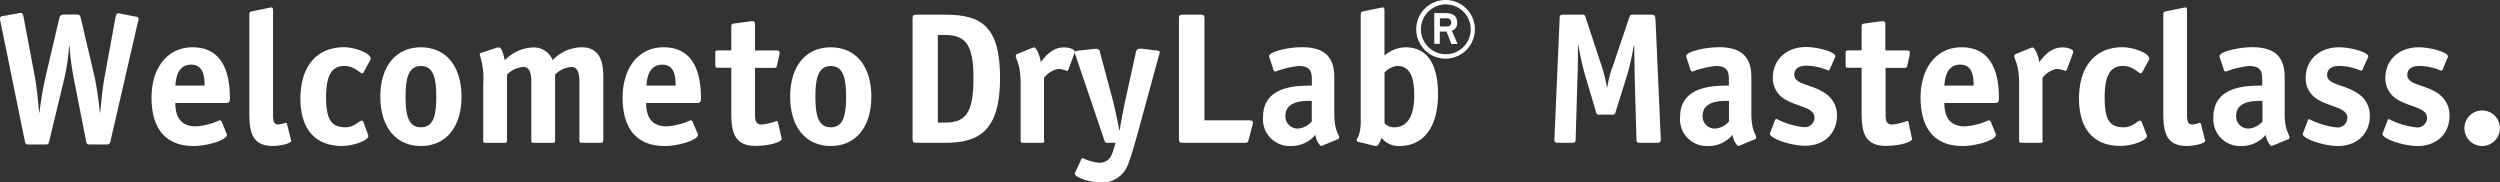
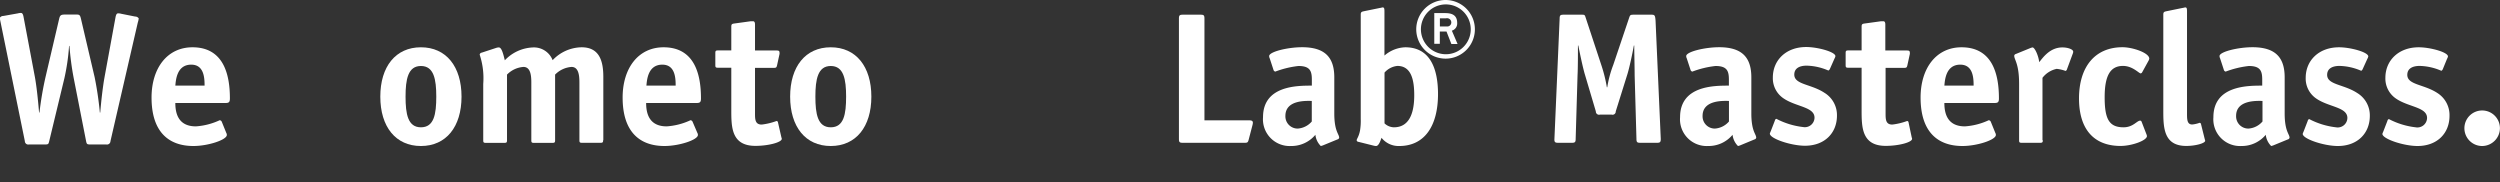
<svg xmlns="http://www.w3.org/2000/svg" id="Capa_1" data-name="Capa 1" viewBox="0 0 374.3 27.32" width="374.3" height="27.32" x="0" y="0">
  <rect x="0" y="0" width="374.3" height="27.32" fill="#333333" stroke="none" />
  <defs>
    <style>.cls-1{fill:#fff;}</style>
  </defs>
  <title>text1</title>
  <path class="cls-1" d="M132.56,34c0.11-.56.28-0.56,0.42-0.56a1.7,1.7,0,0,1,.42.06l2.1,0.42a0.61,0.61,0,0,1,.53.28,3.16,3.16,0,0,1-.14.62L131.8,52.57a0.52,0.52,0,0,1-.62.5h-2.41c-0.5,0-.53-0.08-0.62-0.5l-1.85-9.41a42,42,0,0,1-.64-4.84h-0.06a31.64,31.64,0,0,1-.7,4.84l-2.27,9.41c-0.11.42-.11,0.5-0.62,0.5h-2.41a0.51,0.51,0,0,1-.62-0.5l-3.64-17.84a5.71,5.71,0,0,1-.11-0.62,0.61,0.61,0,0,1,.53-0.28l2.18-.39a1.7,1.7,0,0,1,.42-0.06c0.14,0,.31,0,0.42.56L120.49,43c0.28,1.54.5,3.86,0.62,5.29h0.06a49.58,49.58,0,0,1,.9-5.29l2-8.54c0.14-.59.17-0.84,0.84-0.84h1.9c0.45,0,.48.25,0.62,0.84l2,8.54a50,50,0,0,1,.78,5.29h0.06c0.11-1.43.36-3.75,0.64-5.29Z" transform="translate(-115.26 -31.44)" />
  <path class="cls-1" d="M149.14,51.34a0.57,0.57,0,0,1,.08.31c0,0.73-2.8,1.65-5,1.65-3.7,0-6.27-2.1-6.27-7.25,0-4.45,2.38-7.53,6.13-7.53,4.76,0,5.6,4.26,5.6,7.64,0,0.53-.11.7-0.64,0.7h-7.53c0,1.57.45,3.5,3.08,3.5a10,10,0,0,0,3.56-.92,0.37,0.37,0,0,1,.31.22Zm-3.25-7.08c0-1.15-.08-3.14-2-3.14-2.18,0-2.3,2.35-2.38,3.14h4.4Z" transform="translate(-115.26 -31.44)" />
-   <path class="cls-1" d="M158.8,52.29a1.27,1.27,0,0,1,.06.22c0,0.39-1.48.78-2.83,0.78-3.44,0-3.44-2.83-3.44-5.4V33.61c0-.42.2-0.42,0.53-0.5l2.35-.48c0.08,0,.34-0.08.39-0.08,0.22,0,.28.11,0.28,0.59V48.4c0,0.9,0,1.68.78,1.68a4.46,4.46,0,0,0,1.09-.25,0.21,0.21,0,0,1,.22.17Z" transform="translate(-115.26 -31.44)" />
-   <path class="cls-1" d="M170.33,51.53a1.07,1.07,0,0,1,.08.28c0,0.67-2.27,1.48-3.95,1.48-3.89,0-6.22-2.38-6.22-7.11s2.38-7.67,6.52-7.67c1.51,0,4,.84,4,1.71a0.89,0.89,0,0,1-.08.25l-1,1.82a0.32,0.32,0,0,1-.2.14c-0.28,0-1.2-1.12-2.66-1.12-1.9,0-2.74,1.46-2.74,4.68s0.73,4.51,2.88,4.51c1.43,0,2-1,2.49-1a0.24,0.24,0,0,1,.2.14Z" transform="translate(-115.26 -31.44)" />
  <path class="cls-1" d="M178.28,53.3c-3.78,0-6.08-2.88-6.08-7.39s2.3-7.39,6.08-7.39,6.08,2.88,6.08,7.39S182.06,53.3,178.28,53.3Zm2.3-7.39c0-2.6-.36-4.59-2.3-4.59s-2.3,2-2.3,4.59,0.34,4.59,2.3,4.59S180.58,48.54,180.58,45.91Z" transform="translate(-115.26 -31.44)" />
  <path class="cls-1" d="M205.56,52.43c0,0.31-.06.39-0.39,0.39h-2.77c-0.34,0-.39-0.08-0.39-0.39V43.81c0-1.06-.11-2.35-1.18-2.35a3.83,3.83,0,0,0-2.46,1.15v9.83c0,0.31-.06.39-0.39,0.39H195.2c-0.34,0-.39-0.08-0.39-0.39V43.81c0-1.06-.11-2.35-1.18-2.35a3.83,3.83,0,0,0-2.46,1.15v9.83c0,0.31-.06.39-0.39,0.39H188c-0.34,0-.39-0.08-0.39-0.39V44a11.24,11.24,0,0,0-.53-4.37,0.35,0.35,0,0,1,.31-0.31l2.13-.7a1.39,1.39,0,0,1,.42-0.08c0.36,0,.59.62,0.9,1.93a6.1,6.1,0,0,1,4.28-1.93A3,3,0,0,1,198,40.45a6.07,6.07,0,0,1,4.34-1.93c2.63,0,3.25,2,3.25,4.42v9.49Z" transform="translate(-115.26 -31.44)" />
  <path class="cls-1" d="M219.67,51.34a0.57,0.57,0,0,1,.08.31c0,0.73-2.8,1.65-5,1.65-3.7,0-6.27-2.1-6.27-7.25,0-4.45,2.38-7.53,6.13-7.53,4.76,0,5.6,4.26,5.6,7.64,0,0.53-.11.7-0.64,0.7H212c0,1.57.45,3.5,3.08,3.5a10,10,0,0,0,3.56-.92,0.37,0.37,0,0,1,.31.22Zm-3.25-7.08c0-1.15-.08-3.14-2-3.14-2.18,0-2.3,2.35-2.38,3.14h4.4Z" transform="translate(-115.26 -31.44)" />
  <path class="cls-1" d="M232.25,52a1.27,1.27,0,0,1,.06.22c0,0.53-2,1.06-3.95,1.06-3.61,0-3.61-2.83-3.61-5.4v-6.3h-2c-0.34,0-.39-0.08-0.39-0.39V39.38c0-.31.06-0.39,0.39-0.39h2V35.46c0-.36.06-0.45,0.45-0.5l2.46-.34c0.08,0,.2,0,0.36,0s0.28,0.14.28,0.48V39h3.19c0.25,0,.48,0,0.48.31a0.79,0.79,0,0,1,0,.22l-0.36,1.65c-0.08.39-.17,0.42-0.5,0.42H228.3v6.78c0,0.9,0,1.71,1,1.71a9.62,9.62,0,0,0,2.21-.53,0.21,0.21,0,0,1,.22.17Z" transform="translate(-115.26 -31.44)" />
  <path class="cls-1" d="M239.64,53.3c-3.78,0-6.08-2.88-6.08-7.39s2.3-7.39,6.08-7.39,6.08,2.88,6.08,7.39S243.42,53.3,239.64,53.3Zm2.3-7.39c0-2.6-.36-4.59-2.3-4.59s-2.3,2-2.3,4.59,0.34,4.59,2.3,4.59S241.94,48.54,241.94,45.91Z" transform="translate(-115.26 -31.44)" />
-   <path class="cls-1" d="M256.84,33.64c5.35,0,8.15,1.74,8.15,9.49,0,8-3.25,9.69-8.23,9.69h-4.28c-0.48,0-.59-0.11-0.59-0.59v-18c0-.5.11-0.59,0.62-0.59h4.34ZM256.67,49.8c3.16,0,4.34-1.37,4.34-6.72,0-5-1.2-6.41-4.34-6.41h-1V49.8h1Z" transform="translate(-115.26 -31.44)" />
-   <path class="cls-1" d="M271.62,52.43c0,0.31-.06.39-0.39,0.39h-2.77c-0.34,0-.39-0.08-0.39-0.39V44c0-3.08-.73-3.58-0.73-4.23a0.33,0.33,0,0,1,.25-0.25l2.13-.87a1.79,1.79,0,0,1,.36-0.11c0.34,0,.9,1.26,1,2.21,0.53-.64,1.57-2.21,3.47-2.21,0.81,0,1.62.28,1.62,0.64a0.7,0.7,0,0,1-.06.28l-0.87,2.35a0.34,0.34,0,0,1-.22.25,5.26,5.26,0,0,0-1.32-.31,3.62,3.62,0,0,0-2.13,1.34v9.35Z" transform="translate(-115.26 -31.44)" />
-   <path class="cls-1" d="M285.31,39.33a0.64,0.64,0,0,1,.48-0.59l0.5,0,2,0.25c0.42,0.06.62,0.08,0.62,0.28a3.68,3.68,0,0,1-.14.5L286,49.91c-0.5,1.82-1.26,4.68-1.88,6.22A4.12,4.12,0,0,1,280,58.76c-1.54,0-3.81-.76-3.81-1.29a0.79,0.79,0,0,1,.11-0.34l0.84-1.82a0.29,0.29,0,0,1,.25-0.2,7.11,7.11,0,0,0,2.38.7c1.46,0,1.88-.87,2.24-2.07l0.28-.92h-1.18a0.42,0.42,0,0,1-.5-0.36L276.32,39.8a2,2,0,0,1-.14-0.48c0-.22.2-0.25,0.62-0.31l2.32-.25,0.45,0a0.61,0.61,0,0,1,.39.56l1.82,6.78c0.34,1.26.9,3.89,1.06,4.84h0.06c0.14-1.09.81-4.34,0.92-4.84Z" transform="translate(-115.26 -31.44)" />
  <path class="cls-1" d="M302.22,52.32c-0.11.45-.2,0.5-0.62,0.5h-9.24c-0.48,0-.59-0.08-0.59-0.59v-18c0-.5.11-0.59,0.59-0.59H295c0.48,0,.59.08,0.59,0.59V49.46h6.75c0.39,0,.5.14,0.5,0.36a1.9,1.9,0,0,1-.06.36Z" transform="translate(-115.26 -31.44)" />
  <path class="cls-1" d="M313.37,53.19a1.79,1.79,0,0,1-.36.11,2.79,2.79,0,0,1-.81-1.68,4.66,4.66,0,0,1-3.64,1.68,4,4,0,0,1-4.2-4.31c0-4.73,5.1-4.73,7.31-4.73V43.39c0-1.26-.22-2.07-2-2.07a14.19,14.19,0,0,0-3.47.84,0.36,0.36,0,0,1-.28-0.28l-0.56-1.71a0.74,0.74,0,0,1-.08-0.34c0-.64,2.77-1.32,4.93-1.32,3.5,0,4.82,1.6,4.82,4.51v5.4c0,2.72.73,3.08,0.73,3.64a0.33,0.33,0,0,1-.25.25Zm-1.71-6.64c-0.7,0-3.95-.22-3.95,2.24a1.83,1.83,0,0,0,1.85,1.9,3.05,3.05,0,0,0,2.1-1.06V46.55Z" transform="translate(-115.26 -31.44)" />
  <path class="cls-1" d="M322.55,39.75a5,5,0,0,1,3.11-1.23c3.81,0,4.9,3.36,4.9,7,0,4.76-2,7.78-5.8,7.78a3.25,3.25,0,0,1-2.66-1.23c-0.11.31-.39,1.23-0.81,1.23a1.64,1.64,0,0,1-.39-0.06l-2.24-.56a0.3,0.3,0,0,1-.28-0.22c0-.25.31-0.5,0.5-1.46a8.88,8.88,0,0,0,.11-1.74V33.61c0-.42.2-0.42,0.53-0.5l2.35-.48c0.08,0,.34-0.08.39-0.08,0.22,0,.28.11,0.28,0.59v6.61Zm0,10.16a2.1,2.1,0,0,0,1.4.59c2.55,0,3.05-2.6,3.05-4.79s-0.39-4.4-2.52-4.4a2.94,2.94,0,0,0-1.93,1v7.64Z" transform="translate(-115.26 -31.44)" />
  <path class="cls-1" d="M327.3,35.83a4.39,4.39,0,1,1,4.38,4.39A4.4,4.4,0,0,1,327.3,35.83Zm4.38,3.73A3.73,3.73,0,1,0,328,35.83,3.74,3.74,0,0,0,331.69,39.56ZM330,33.4h1.55c0.88,0,1.88.15,1.88,1.49a1.11,1.11,0,0,1-.8,1.14l0.86,2h-0.93l-0.73-1.87h-1V38H330V33.4Zm0.84,2h1a0.61,0.61,0,0,0,.71-0.6,0.64,0.64,0,0,0-.78-0.62h-0.93v1.21Z" transform="translate(-115.26 -31.44)" />
  <path class="cls-1" d="M363.91,52.23c0,0.5-.11.59-0.59,0.59h-2.46c-0.48,0-.59-0.08-0.59-0.59L360,42.74c0-1-.06-3.47-0.06-4.48h-0.06c-0.17,1-.67,3.39-1,4.4l-1.71,5.46a0.48,0.48,0,0,1-.62.48h-1.74a0.48,0.48,0,0,1-.62-0.48l-1.62-5.46c-0.31-1-.81-3.39-1-4.4h-0.06c0,1,0,3.47-.06,4.48l-0.28,9.49c0,0.5-.11.59-0.59,0.59h-2c-0.48,0-.62-0.08-0.59-0.59l0.78-18c0-.5.11-0.59,0.59-0.59h2.69c0.45,0,.48,0,0.62.45L355,41.15a21.78,21.78,0,0,1,.84,3.36h0.06a16.46,16.46,0,0,1,.9-3.36l2.38-7.06c0.14-.39.17-0.45,0.67-0.45h2.69c0.48,0,.53.14,0.59,0.9Z" transform="translate(-115.26 -31.44)" />
  <path class="cls-1" d="M375.83,53.19a1.79,1.79,0,0,1-.36.11,2.79,2.79,0,0,1-.81-1.68A4.66,4.66,0,0,1,371,53.3a4,4,0,0,1-4.2-4.31c0-4.73,5.1-4.73,7.31-4.73V43.39c0-1.26-.22-2.07-2-2.07a14.19,14.19,0,0,0-3.47.84,0.36,0.36,0,0,1-.28-0.28l-0.56-1.71a0.74,0.74,0,0,1-.08-0.34c0-.64,2.77-1.32,4.93-1.32,3.5,0,4.82,1.6,4.82,4.51v5.4c0,2.72.73,3.08,0.73,3.64a0.33,0.33,0,0,1-.25.25Zm-1.71-6.64c-0.7,0-3.95-.22-3.95,2.24a1.83,1.83,0,0,0,1.85,1.9,3.05,3.05,0,0,0,2.1-1.06V46.55Z" transform="translate(-115.26 -31.44)" />
  <path class="cls-1" d="M389.22,41.79A0.51,0.51,0,0,1,389,42a8.58,8.58,0,0,0-3.25-.73c-1.06,0-1.85.39-1.85,1.34,0,1.51,2.52,1.4,4.51,2.72a3.9,3.9,0,0,1,1.88,3.42c0,2.58-1.82,4.51-4.79,4.51-2.07,0-5.26-1.06-5.26-1.82a3.06,3.06,0,0,1,.14-0.36l0.62-1.6a0.3,0.3,0,0,1,.22-0.25,11.4,11.4,0,0,0,4,1.23,1.45,1.45,0,0,0,1.71-1.4c0-1.62-2.74-1.62-4.59-2.86a3.62,3.62,0,0,1-1.65-3.16c0-2.55,1.93-4.56,5-4.56,1.71,0,4.37.73,4.37,1.37a1.19,1.19,0,0,1-.14.36Z" transform="translate(-115.26 -31.44)" />
  <path class="cls-1" d="M401.48,52a1.23,1.23,0,0,1,.06.22c0,0.53-2,1.06-3.95,1.06-3.61,0-3.61-2.83-3.61-5.4v-6.3h-2c-0.34,0-.39-0.08-0.39-0.39V39.38c0-.31.06-0.39,0.39-0.39h2V35.46c0-.36.06-0.45,0.45-0.5l2.46-.34c0.08,0,.2,0,0.36,0s0.28,0.14.28,0.48V39h3.19c0.25,0,.48,0,0.48.31a0.81,0.81,0,0,1,0,.22l-0.36,1.65c-0.08.39-.17,0.42-0.5,0.42h-2.77v6.78c0,0.9,0,1.71,1,1.71a9.61,9.61,0,0,0,2.21-.53,0.21,0.21,0,0,1,.22.17Z" transform="translate(-115.26 -31.44)" />
  <path class="cls-1" d="M414,51.34a0.56,0.56,0,0,1,.08.31c0,0.73-2.8,1.65-5,1.65-3.7,0-6.27-2.1-6.27-7.25,0-4.45,2.38-7.53,6.13-7.53,4.76,0,5.6,4.26,5.6,7.64,0,0.53-.11.7-0.64,0.7h-7.53c0,1.57.45,3.5,3.08,3.5a10,10,0,0,0,3.56-.92,0.37,0.37,0,0,1,.31.22Zm-3.25-7.08c0-1.15-.08-3.14-2-3.14-2.18,0-2.3,2.35-2.38,3.14h4.4Z" transform="translate(-115.26 -31.44)" />
  <path class="cls-1" d="M421.11,52.43c0,0.31-.06.39-0.39,0.39h-2.77c-0.34,0-.39-0.08-0.39-0.39V44c0-3.08-.73-3.58-0.73-4.23a0.33,0.33,0,0,1,.25-0.25l2.13-.87a1.79,1.79,0,0,1,.36-0.11c0.34,0,.9,1.26,1,2.21,0.53-.64,1.57-2.21,3.47-2.21,0.81,0,1.62.28,1.62,0.64a0.7,0.7,0,0,1-.06.28l-0.87,2.35a0.34,0.34,0,0,1-.22.25,5.26,5.26,0,0,0-1.32-.31,3.62,3.62,0,0,0-2.13,1.34v9.35Z" transform="translate(-115.26 -31.44)" />
  <path class="cls-1" d="M436.62,51.53a1.06,1.06,0,0,1,.08.28c0,0.67-2.27,1.48-3.95,1.48-3.89,0-6.22-2.38-6.22-7.11s2.38-7.67,6.52-7.67c1.51,0,4,.84,4,1.71a0.88,0.88,0,0,1-.08.25l-1,1.82a0.33,0.33,0,0,1-.2.14c-0.28,0-1.2-1.12-2.66-1.12-1.9,0-2.74,1.46-2.74,4.68S431,50.5,433.2,50.5c1.43,0,2-1,2.49-1a0.24,0.24,0,0,1,.2.14Z" transform="translate(-115.26 -31.44)" />
  <path class="cls-1" d="M445.36,52.29a1.32,1.32,0,0,1,.06.22c0,0.39-1.48.78-2.83,0.78-3.44,0-3.44-2.83-3.44-5.4V33.61c0-.42.2-0.42,0.53-0.5l2.35-.48c0.08,0,.34-0.08.39-0.08,0.22,0,.28.11,0.28,0.59V48.4c0,0.9,0,1.68.78,1.68a4.46,4.46,0,0,0,1.09-.25,0.21,0.21,0,0,1,.22.17Z" transform="translate(-115.26 -31.44)" />
  <path class="cls-1" d="M455.66,53.19a1.79,1.79,0,0,1-.36.11,2.79,2.79,0,0,1-.81-1.68,4.66,4.66,0,0,1-3.64,1.68,4,4,0,0,1-4.2-4.31c0-4.73,5.1-4.73,7.31-4.73V43.39c0-1.26-.22-2.07-2-2.07a14.19,14.19,0,0,0-3.47.84,0.36,0.36,0,0,1-.28-0.28l-0.56-1.71a0.74,0.74,0,0,1-.08-0.34c0-.64,2.77-1.32,4.93-1.32,3.5,0,4.82,1.6,4.82,4.51v5.4c0,2.72.73,3.08,0.73,3.64a0.33,0.33,0,0,1-.25.25ZM454,46.55c-0.7,0-3.95-.22-3.95,2.24a1.83,1.83,0,0,0,1.85,1.9,3.05,3.05,0,0,0,2.1-1.06V46.55Z" transform="translate(-115.26 -31.44)" />
  <path class="cls-1" d="M469,41.79a0.51,0.51,0,0,1-.22.25,8.58,8.58,0,0,0-3.25-.73c-1.06,0-1.85.39-1.85,1.34,0,1.51,2.52,1.4,4.51,2.72a3.9,3.9,0,0,1,1.88,3.42c0,2.58-1.82,4.51-4.79,4.51-2.07,0-5.26-1.06-5.26-1.82a3.06,3.06,0,0,1,.14-0.36l0.62-1.6a0.3,0.3,0,0,1,.22-0.25,11.4,11.4,0,0,0,4,1.23,1.45,1.45,0,0,0,1.71-1.4c0-1.62-2.74-1.62-4.59-2.86a3.62,3.62,0,0,1-1.65-3.16c0-2.55,1.93-4.56,5-4.56,1.71,0,4.37.73,4.37,1.37a1.19,1.19,0,0,1-.14.36Z" transform="translate(-115.26 -31.44)" />
  <path class="cls-1" d="M481,41.79a0.51,0.51,0,0,1-.22.25,8.58,8.58,0,0,0-3.25-.73c-1.06,0-1.85.39-1.85,1.34,0,1.51,2.52,1.4,4.51,2.72A3.9,3.9,0,0,1,482,48.79c0,2.58-1.82,4.51-4.79,4.51-2.07,0-5.26-1.06-5.26-1.82a3.06,3.06,0,0,1,.14-0.36l0.62-1.6a0.3,0.3,0,0,1,.22-0.25,11.4,11.4,0,0,0,4,1.23,1.45,1.45,0,0,0,1.71-1.4c0-1.62-2.74-1.62-4.59-2.86a3.62,3.62,0,0,1-1.65-3.16c0-2.55,1.93-4.56,5-4.56,1.71,0,4.37.73,4.37,1.37a1.19,1.19,0,0,1-.14.36Z" transform="translate(-115.26 -31.44)" />
  <path class="cls-1" d="M486.89,53.3a2.66,2.66,0,1,1,2.66-2.66A2.68,2.68,0,0,1,486.89,53.3Z" transform="translate(-115.26 -31.44)" />
</svg>